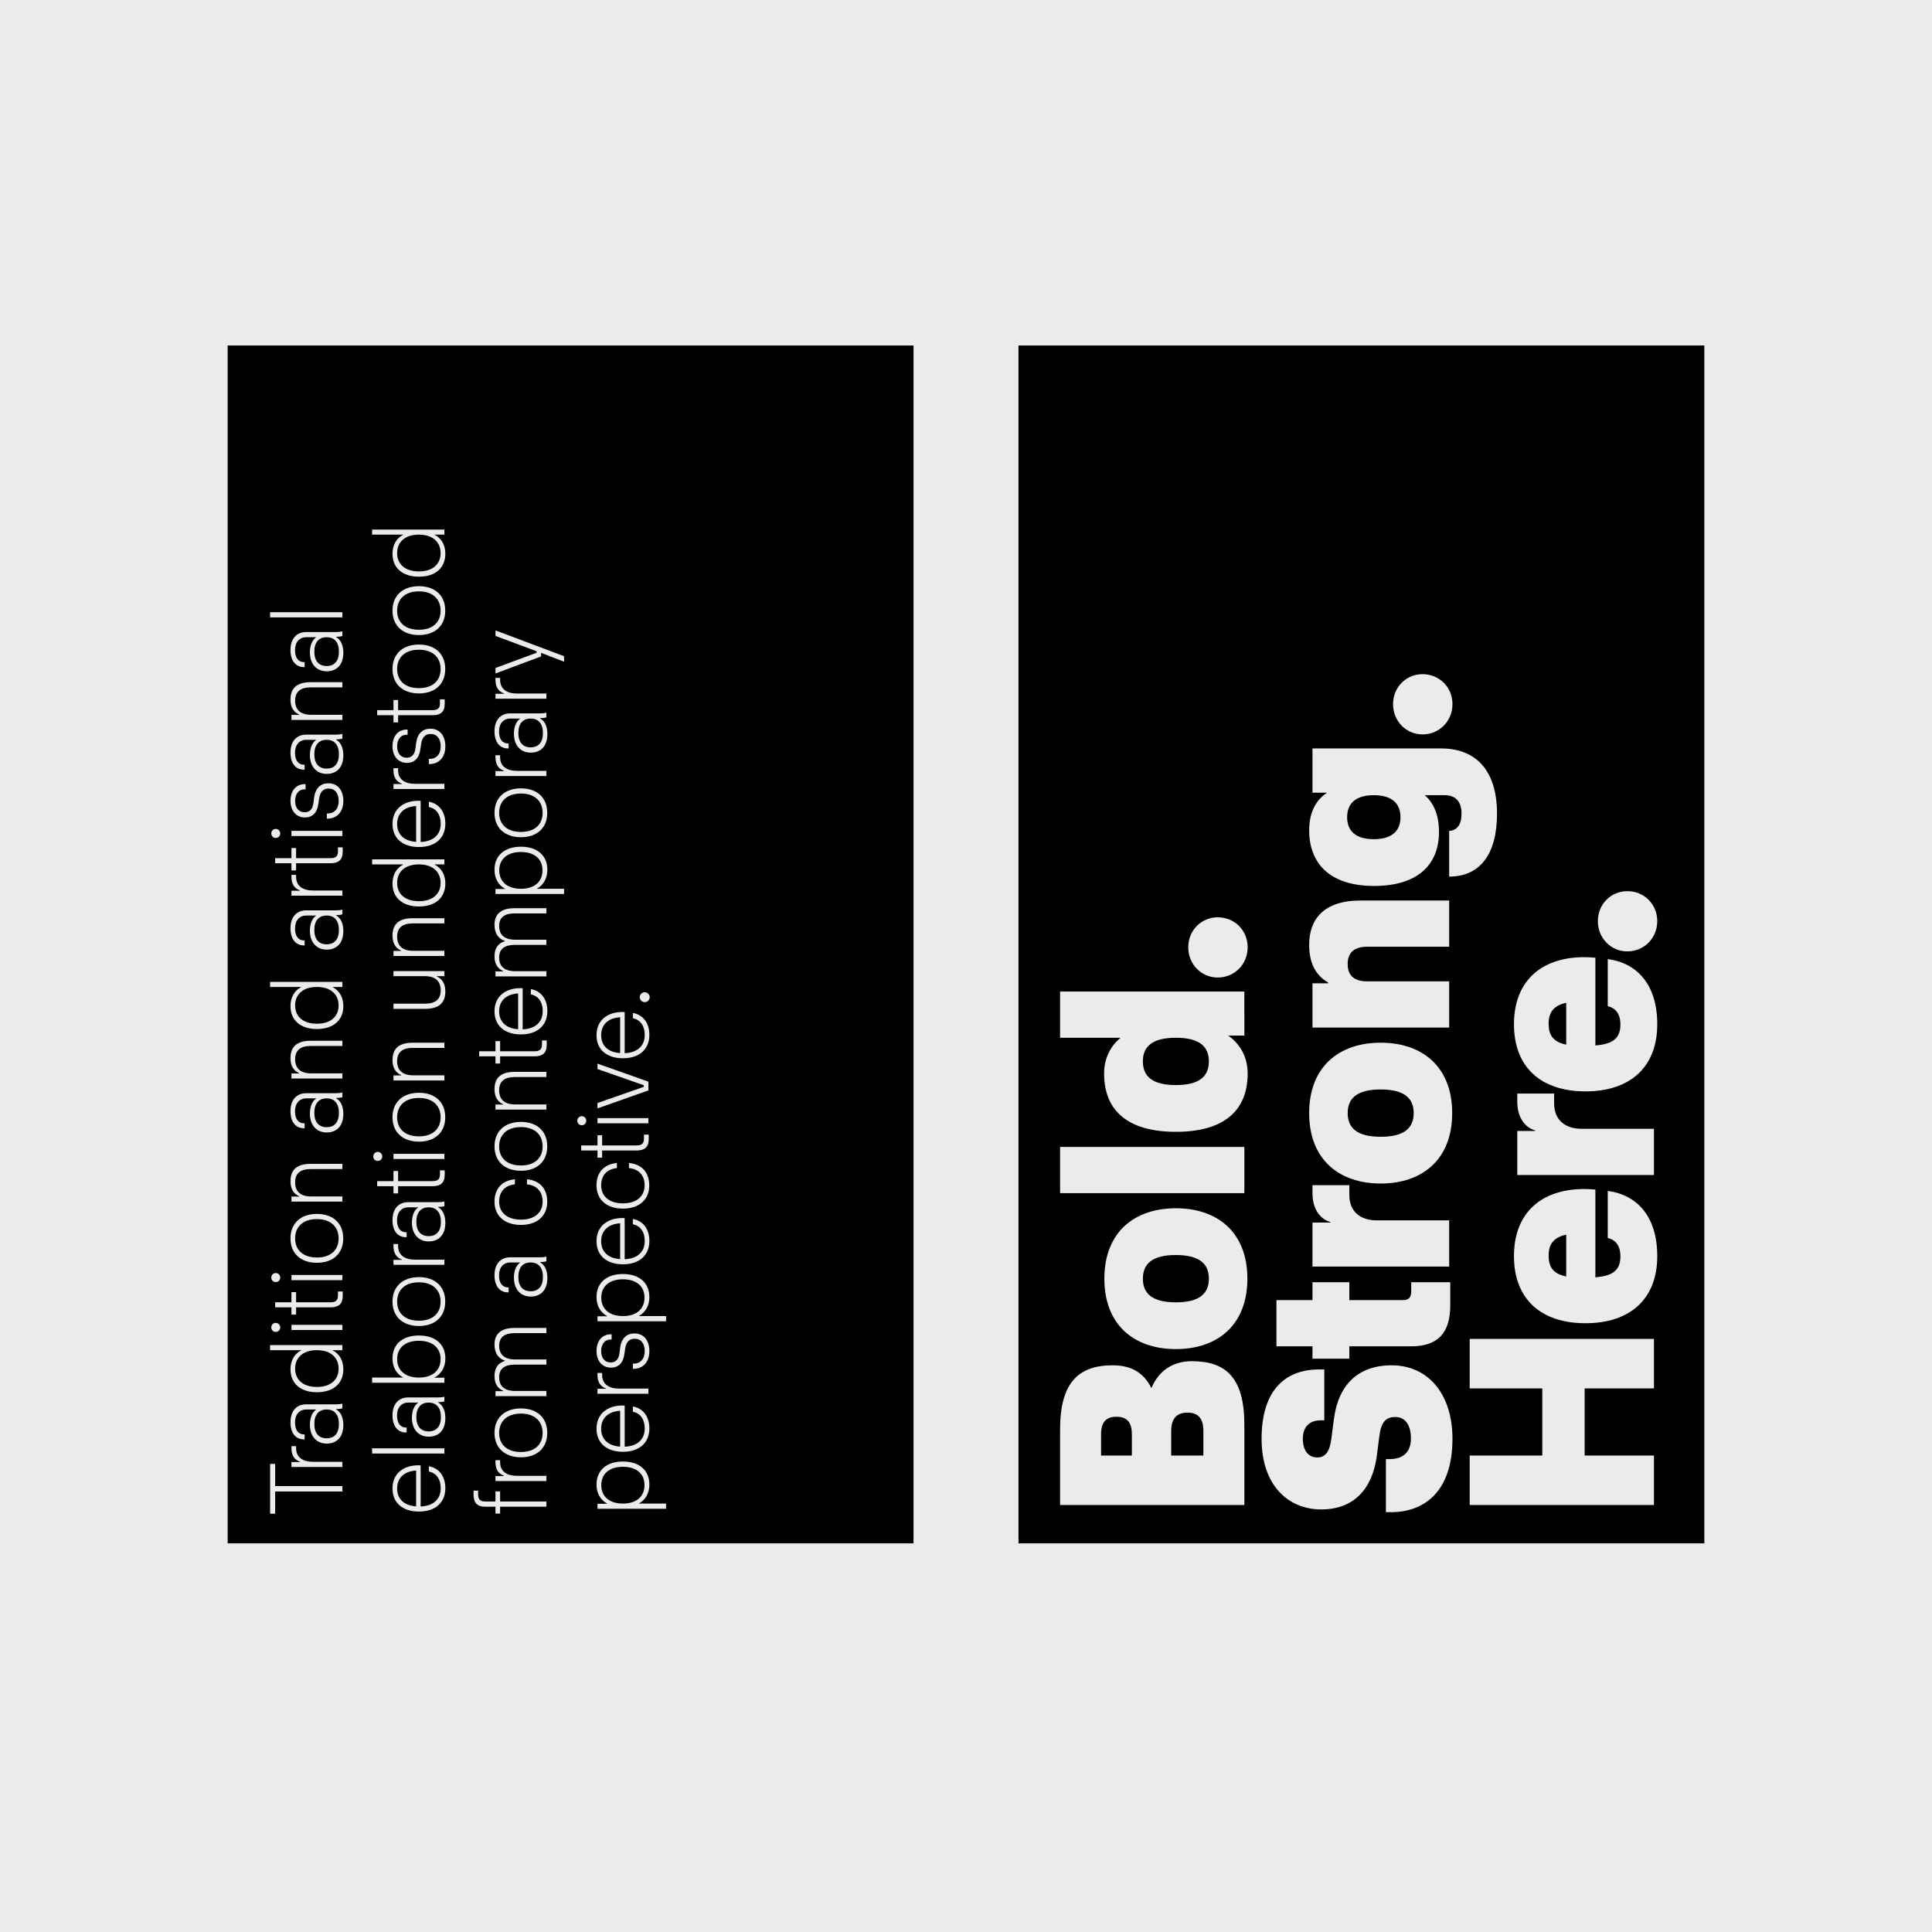
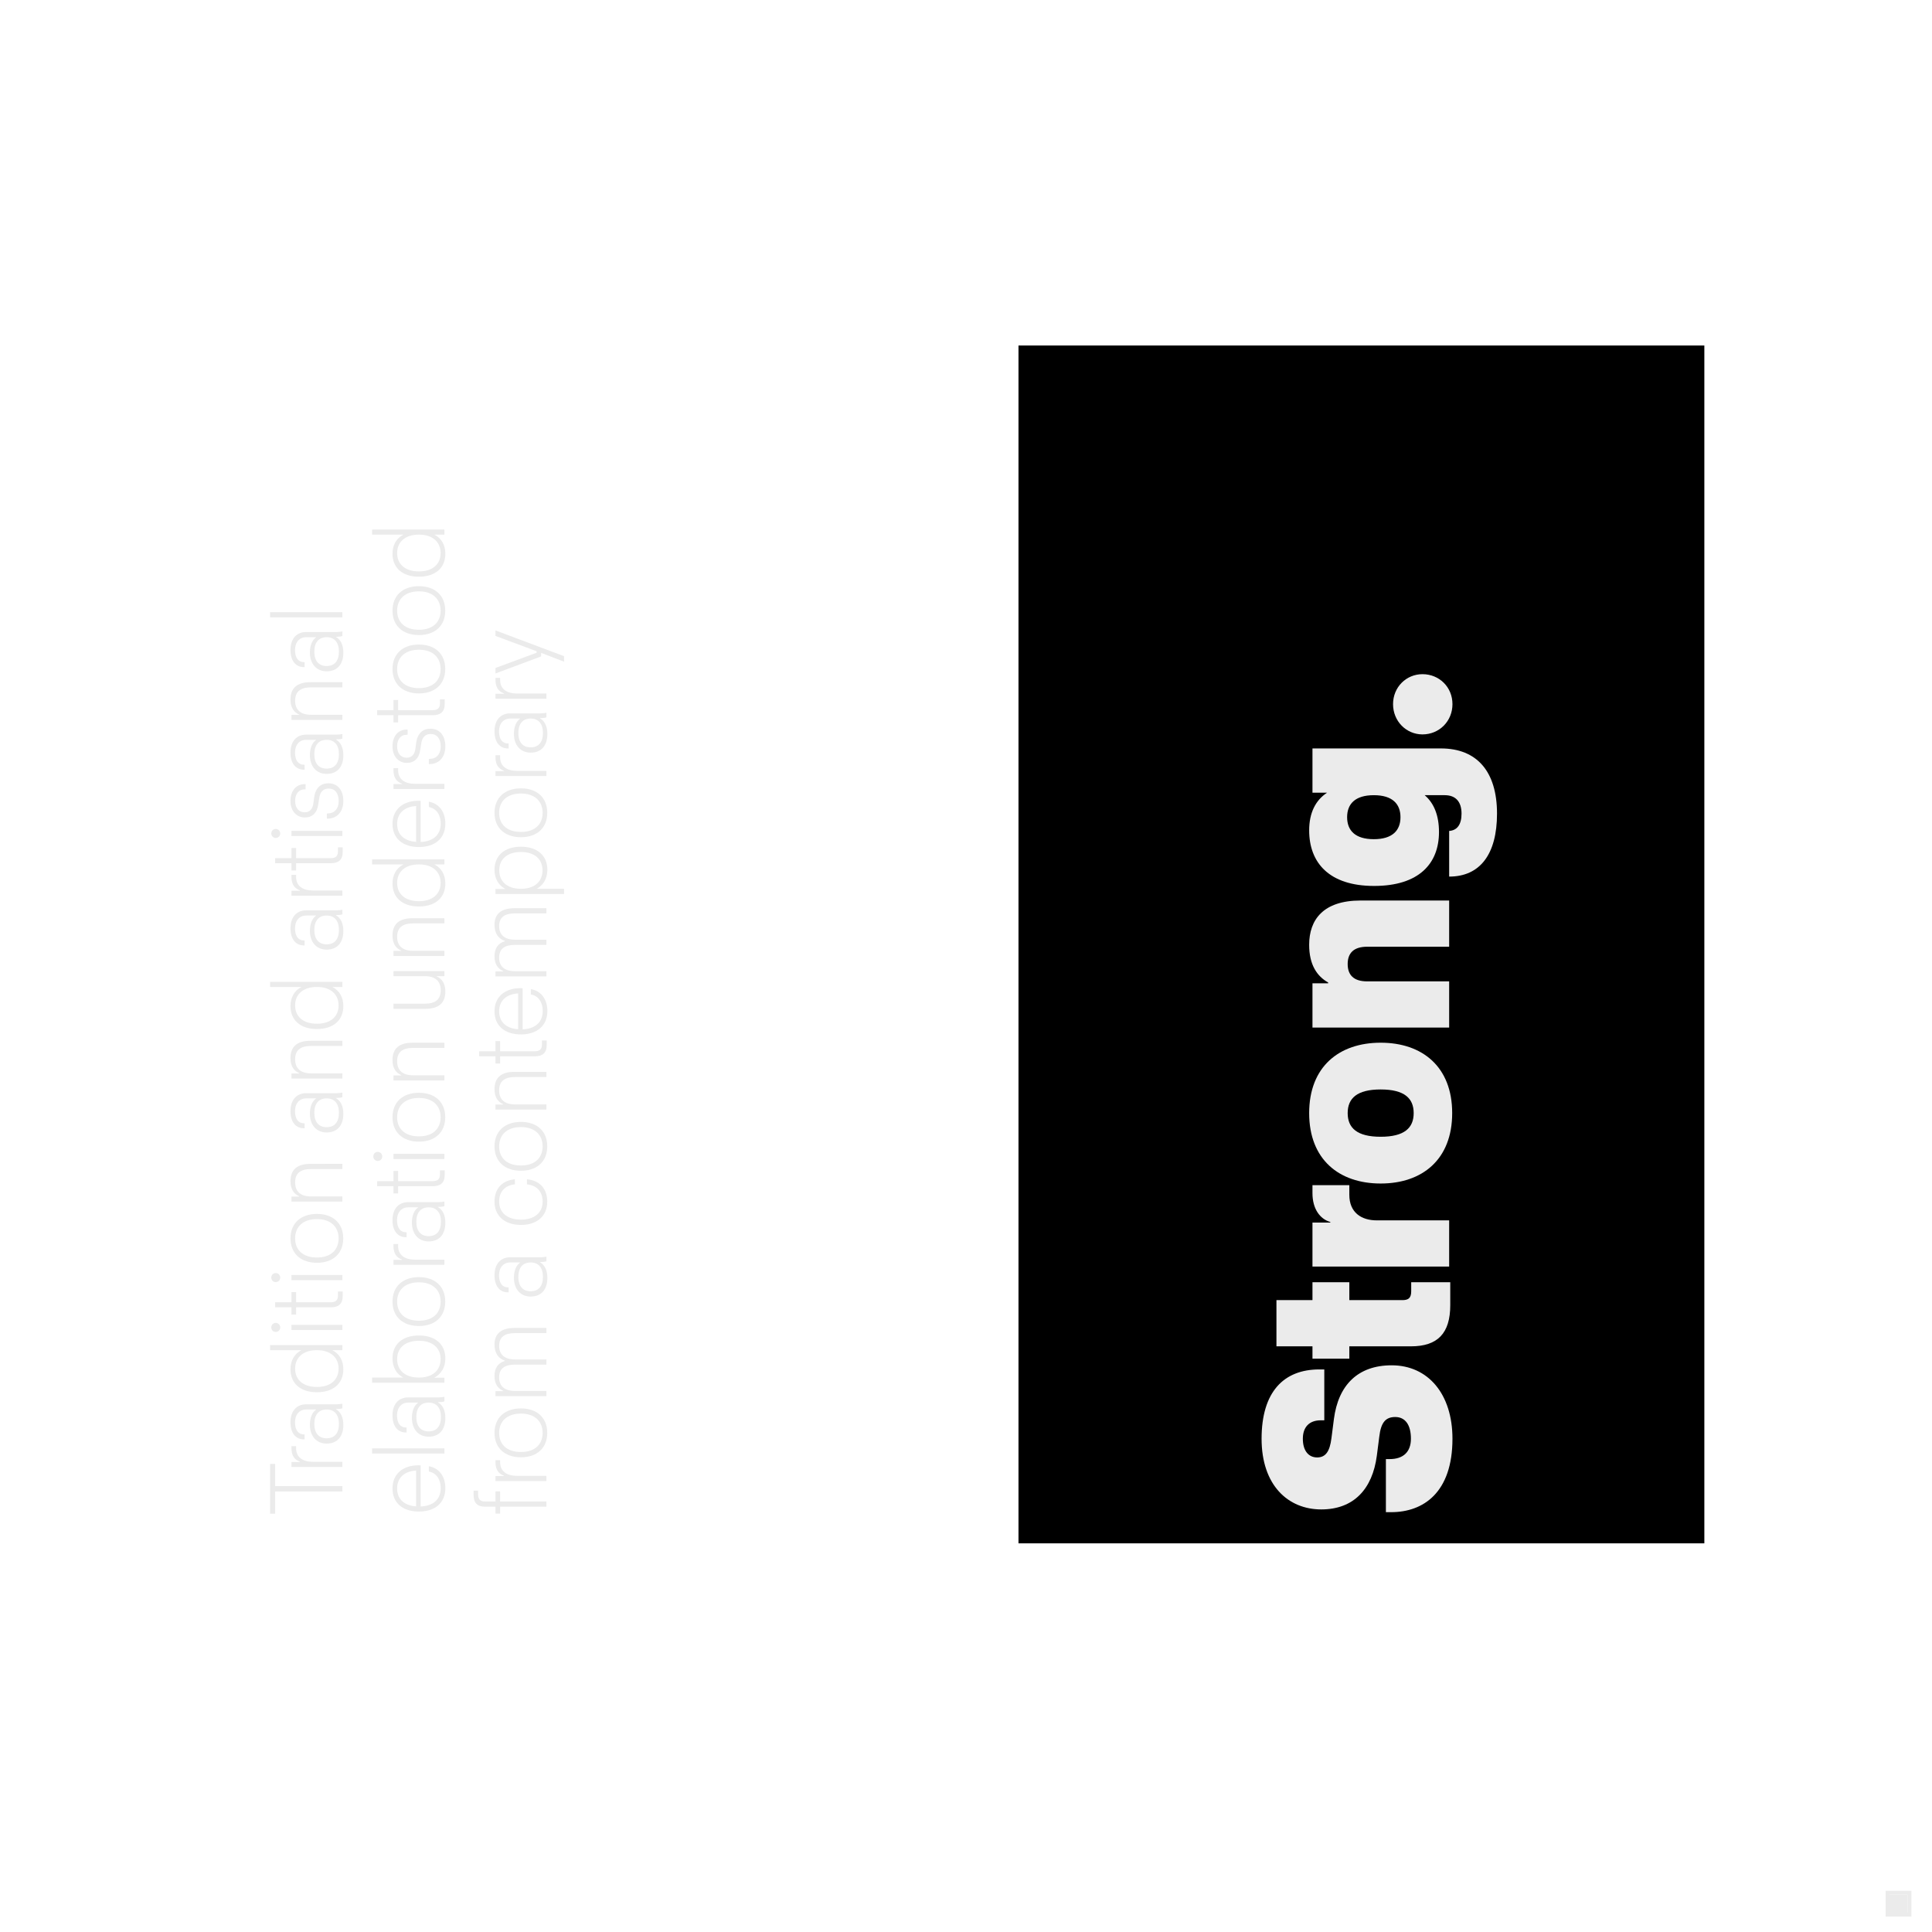
<svg xmlns="http://www.w3.org/2000/svg" xmlns:xlink="http://www.w3.org/1999/xlink" version="1.1" id="Ebene_1" x="0px" y="0px" width="1500px" height="1500px" viewBox="0 0 1500 1500" style="enable-background:new 0 0 1500 1500;" xml:space="preserve">
-   <rect style="fill:#EBEBEB;" width="1500" height="1500" />
  <rect x="1467" y="1471" style="fill:#EBEBEB;" width="14" height="14" />
  <path style="fill:#EBEBEB;" d="M1467,1471h14v14h-14V1471z M1484,1468h-20v1.5h1.5h-1.5v18.5h20V1468" />
-   <rect x="176.75" y="268.25" width="532.5" height="930" />
  <rect x="790.75" y="268.25" width="532.5" height="930" />
  <g>
    <defs>
      <rect id="SVGID_1_" width="1500" height="1500" />
    </defs>
    <clipPath id="SVGID_2_">
      <use xlink:href="#SVGID_1_" style="overflow:visible;" />
    </clipPath>
    <path style="clip-path:url(#SVGID_2_);fill:#EBEBEB;" d="M265.818,475.302h-56.116v4.02h56.116V475.302z M263.138,505.957   c0,7.203-3.434,11.139-9.548,11.139c-6.114,0-9.548-4.02-9.548-11.139c0-7.203,3.434-11.223,9.548-11.223   C259.704,494.733,263.138,498.753,263.138,505.957 M237.76,490.712c-7.538,0-12.228,5.193-12.228,13.988   c0,8.375,4.104,13.233,10.385,13.233h0.587v-3.853h-0.503c-4.104,0-6.952-3.015-6.952-9.38c0-6.198,3.518-9.967,8.711-9.967h7.705   v0.083c-3.015,2.011-4.857,6.198-4.857,11.81c0,8.878,5.192,14.573,12.982,14.573c8.124,0,12.982-5.276,12.982-14.489   c0-5.863-2.01-10.051-5.696-12.145v-0.167h0.252c1.759,0,3.35-0.168,4.69-0.587v-3.601c-1.424,0.335-3.099,0.502-4.774,0.502   H237.76z M265.818,554.954h-24.373c-7.957,0-12.312-3.769-12.312-10.888c0-7.287,4.355-10.386,12.312-10.386h24.373v-4.02H241.11   c-10.469,0-15.578,4.522-15.578,13.484c0,6.533,2.931,10.051,6.784,11.642v0.252h-6.031v3.936h39.533V554.954z M263.138,585.607   c0,7.203-3.434,11.14-9.548,11.14c-6.114,0-9.548-4.021-9.548-11.14c0-7.203,3.434-11.223,9.548-11.223   C259.704,574.385,263.138,578.404,263.138,585.607 M237.76,570.364c-7.538,0-12.228,5.193-12.228,13.987   c0,8.375,4.104,13.233,10.385,13.233h0.587v-3.852h-0.503c-4.104,0-6.952-3.016-6.952-9.381c0-6.198,3.518-9.967,8.711-9.967h7.705   v0.084c-3.015,2.01-4.857,6.198-4.857,11.809c0,8.878,5.192,14.574,12.982,14.574c8.124,0,12.982-5.277,12.982-14.49   c0-5.863-2.01-10.051-5.696-12.144v-0.168h0.252c1.759,0,3.35-0.168,4.69-0.586v-3.602c-1.424,0.335-3.099,0.503-4.774,0.503   H237.76z M266.572,621.79c0-7.706-3.937-13.653-11.642-13.653c-5.863,0-10.051,3.602-11.056,11.14l-0.502,4.02   c-0.587,4.858-2.848,7.371-6.868,7.371c-4.439,0-7.371-3.351-7.371-8.795c0-5.36,2.68-9.045,7.538-9.045h0.586v-4.021h-0.67   c-6.533,0-11.055,4.942-11.055,13.066c0,7.706,4.606,12.815,11.139,12.815c5.695,0,9.548-3.434,10.47-10.386l0.586-3.936   c0.67-6.031,3.685-8.125,7.454-8.125c4.942,0,7.706,3.686,7.789,9.549c0,6.197-3.434,9.799-8.627,9.799h-0.586v4.02h0.586   C261.044,635.608,266.572,630.918,266.572,621.79 M265.818,645.073h-39.533v4.021h39.533V645.073z M217.575,647.083   c0-1.927-1.508-3.518-3.518-3.518c-1.926,0-3.434,1.591-3.434,3.518c0,2.01,1.508,3.517,3.434,3.517   C216.067,650.601,217.575,649.094,217.575,647.083 M266.069,661.404v-3.517h-3.685v3.099c0,3.685-1.675,5.276-5.612,5.276h-26.885   v-7.873h-3.602v7.873h-12.647v3.937h12.647v5.611h3.602V670.2h26.885C262.803,670.2,266.069,667.603,266.069,661.404    M265.818,691.389h-22.781c-8.125,0-13.15-3.602-13.15-10.637v-1.508h-3.602v1.508c0,6.03,2.513,9.046,6.617,10.553v0.251h-6.617   v3.853h39.533V691.389z M263.138,722.042c0,7.203-3.434,11.14-9.548,11.14c-6.114,0-9.548-4.02-9.548-11.14   c0-7.203,3.434-11.223,9.548-11.223C259.704,710.819,263.138,714.839,263.138,722.042 M237.76,706.799   c-7.538,0-12.228,5.193-12.228,13.987c0,8.376,4.104,13.233,10.385,13.233h0.587v-3.852h-0.503c-4.104,0-6.952-3.016-6.952-9.381   c0-6.198,3.518-9.967,8.711-9.967h7.705v0.084c-3.015,2.01-4.857,6.198-4.857,11.809c0,8.878,5.192,14.574,12.982,14.574   c8.124,0,12.982-5.277,12.982-14.49c0-5.863-2.01-10.05-5.696-12.144v-0.168h0.252c1.759,0,3.35-0.167,4.69-0.586v-3.602   c-1.424,0.335-3.099,0.503-4.774,0.503H237.76z M262.887,780.588c0,8.543-6.031,14.237-16.835,14.237   c-10.889,0-16.919-5.694-16.919-14.237c0-8.46,6.03-14.323,16.919-14.323C256.856,766.265,262.887,772.128,262.887,780.588    M234.075,766.265c-5.528,2.764-8.543,8.125-8.543,14.825c0,10.972,7.705,17.84,20.52,17.84c12.814,0,20.52-6.868,20.52-17.84   c0-6.7-3.015-12.062-8.543-14.825h7.789v-3.937h-56.116v3.937H234.075z M265.818,833.353h-24.373   c-7.957,0-12.312-3.769-12.312-10.888c0-7.287,4.355-10.387,12.312-10.387h24.373v-4.02H241.11   c-10.469,0-15.578,4.521-15.578,13.484c0,6.532,2.931,10.051,6.784,11.642v0.252h-6.031v3.936h39.533V833.353z M263.138,864.007   c0,7.203-3.434,11.14-9.548,11.14c-6.114,0-9.548-4.021-9.548-11.14c0-7.203,3.434-11.224,9.548-11.224   C259.704,852.783,263.138,856.804,263.138,864.007 M237.76,848.764c-7.538,0-12.228,5.192-12.228,13.986   c0,8.375,4.104,13.233,10.385,13.233h0.587v-3.852h-0.503c-4.104,0-6.952-3.017-6.952-9.382c0-6.197,3.518-9.967,8.711-9.967h7.705   v0.084c-3.015,2.011-4.857,6.198-4.857,11.81c0,8.878,5.192,14.573,12.982,14.573c8.124,0,12.982-5.276,12.982-14.489   c0-5.863-2.01-10.051-5.696-12.145v-0.168h0.252c1.759,0,3.35-0.168,4.69-0.586v-3.602c-1.424,0.335-3.099,0.503-4.774,0.503   H237.76z M265.818,928.916h-24.373c-7.957,0-12.312-3.769-12.312-10.888c0-7.287,4.355-10.386,12.312-10.386h24.373v-4.021H241.11   c-10.469,0-15.578,4.522-15.578,13.484c0,6.533,2.931,10.051,6.784,11.642V929h-6.031v3.937h39.533V928.916z M262.887,961.496   c0,8.879-5.947,14.825-16.835,14.825c-10.972,0-16.919-5.946-16.919-14.825c0-8.878,5.947-14.991,16.919-14.991   C256.94,946.505,262.887,952.618,262.887,961.496 M266.488,961.496c0-11.726-7.873-19.013-20.436-19.013   c-12.564,0-20.52,7.287-20.52,19.013c0,11.643,7.956,18.93,20.52,18.93C258.615,980.426,266.488,973.139,266.488,961.496    M265.818,989.89h-39.533v4.02h39.533V989.89z M217.575,991.899c0-1.926-1.508-3.518-3.518-3.518c-1.926,0-3.434,1.592-3.434,3.518   c0,2.01,1.508,3.519,3.434,3.519C216.067,995.418,217.575,993.909,217.575,991.899 M266.069,1006.222v-3.519h-3.685v3.1   c0,3.685-1.675,5.276-5.612,5.276h-26.885v-7.873h-3.602v7.873h-12.647v3.937h12.647v5.612h3.602v-5.612h26.885   C262.803,1015.016,266.069,1012.42,266.069,1006.222 M265.818,1028.582h-39.533v4.021h39.533V1028.582z M217.575,1030.593   c0-1.927-1.508-3.518-3.518-3.518c-1.926,0-3.434,1.591-3.434,3.518c0,2.011,1.508,3.518,3.434,3.518   C216.067,1034.11,217.575,1032.604,217.575,1030.593 M262.887,1062.588c0,8.543-6.031,14.237-16.835,14.237   c-10.889,0-16.919-5.694-16.919-14.237c0-8.459,6.03-14.322,16.919-14.322C256.856,1048.266,262.887,1054.129,262.887,1062.588    M234.075,1048.266c-5.528,2.764-8.543,8.124-8.543,14.825c0,10.972,7.705,17.84,20.52,17.84c12.814,0,20.52-6.868,20.52-17.84   c0-6.701-3.015-12.062-8.543-14.825h7.789v-3.938h-56.116v3.938H234.075z M263.138,1105.554c0,7.203-3.434,11.14-9.548,11.14   c-6.114,0-9.548-4.02-9.548-11.14c0-7.203,3.434-11.224,9.548-11.224C259.704,1094.33,263.138,1098.351,263.138,1105.554    M237.76,1090.311c-7.538,0-12.228,5.193-12.228,13.987c0,8.376,4.104,13.232,10.385,13.232h0.587v-3.852h-0.503   c-4.104,0-6.952-3.016-6.952-9.381c0-6.198,3.518-9.968,8.711-9.968h7.705v0.084c-3.015,2.011-4.857,6.198-4.857,11.811   c0,8.878,5.192,14.573,12.982,14.573c8.124,0,12.982-5.277,12.982-14.49c0-5.863-2.01-10.05-5.696-12.145v-0.168h0.252   c1.759,0,3.35-0.167,4.69-0.586v-3.602c-1.424,0.335-3.099,0.503-4.774,0.503H237.76z M265.818,1134.952h-22.781   c-8.125,0-13.15-3.602-13.15-10.637v-1.508h-3.602v1.508c0,6.03,2.513,9.046,6.617,10.553v0.251h-6.617v3.854h39.533V1134.952z    M265.818,1153.799h-52.18v-17.254h-3.936v38.694h3.936v-17.253h52.18V1153.799z" />
    <path style="clip-path:url(#SVGID_2_);fill:#EBEBEB;" d="M342.086,429.403c0,8.543-6.03,14.238-16.835,14.238   c-10.888,0-16.918-5.695-16.918-14.238c0-8.46,6.03-14.323,16.918-14.323C336.056,415.08,342.086,420.943,342.086,429.403    M313.274,415.08c-5.528,2.764-8.543,8.125-8.543,14.825c0,10.972,7.706,17.84,20.52,17.84c12.815,0,20.52-6.868,20.52-17.84   c0-6.7-3.015-12.061-8.543-14.825h7.79v-3.936h-56.117v3.936H313.274z M342.086,474.127c0,8.878-5.947,14.825-16.835,14.825   c-10.972,0-16.918-5.947-16.918-14.825s5.946-14.992,16.918-14.992C336.139,459.135,342.086,465.249,342.086,474.127    M345.688,474.127c0-11.726-7.873-19.012-20.437-19.012c-12.563,0-20.52,7.286-20.52,19.012c0,11.642,7.957,18.929,20.52,18.929   C337.815,493.056,345.688,485.769,345.688,474.127 M342.086,519.438c0,8.878-5.947,14.825-16.835,14.825   c-10.972,0-16.918-5.947-16.918-14.825c0-8.878,5.946-14.992,16.918-14.992C336.139,504.446,342.086,510.56,342.086,519.438    M345.688,519.438c0-11.726-7.873-19.012-20.437-19.012c-12.563,0-20.52,7.286-20.52,19.012c0,11.642,7.957,18.929,20.52,18.929   C337.815,538.367,345.688,531.08,345.688,519.438 M345.269,546.492v-3.518h-3.685v3.099c0,3.685-1.675,5.277-5.612,5.277h-26.886   v-7.873h-3.601v7.873h-12.647v3.936h12.647v5.612h3.601v-5.612h26.886C342.002,555.286,345.269,552.69,345.269,546.492    M345.771,579.408c0-7.706-3.936-13.653-11.642-13.653c-5.863,0-10.05,3.602-11.055,11.14l-0.503,4.02   c-0.586,4.858-2.848,7.371-6.868,7.371c-4.439,0-7.37-3.351-7.37-8.795c0-5.36,2.68-9.045,7.538-9.045h0.586v-4.02h-0.67   c-6.533,0-11.056,4.941-11.056,13.065c0,7.706,4.607,12.815,11.14,12.815c5.695,0,9.548-3.434,10.469-10.386l0.586-3.936   c0.67-6.031,3.686-8.125,7.455-8.125c4.941,0,7.705,3.686,7.789,9.549c0,6.197-3.434,9.799-8.627,9.799h-0.586v4.02h0.586   C340.244,593.227,345.771,588.537,345.771,579.408 M345.018,608.555h-22.782c-8.124,0-13.15-3.601-13.15-10.637v-1.507h-3.601   v1.507c0,6.031,2.513,9.046,6.617,10.553v0.252h-6.617v3.852h39.533V608.555z M308.333,639.712c0-7.789,5.025-13.317,14.741-13.903   v27.806C313.442,652.945,308.333,647.669,308.333,639.712 M325,621.705c-12.396,0-20.269,6.951-20.269,18.007   c0,11.14,7.873,17.924,20.52,17.924c12.564,0,20.52-6.784,20.52-18.175c0-8.878-4.606-15.579-12.814-17.003v4.104   c6.281,1.257,9.213,6.533,9.213,12.899c0,8.543-5.612,13.819-15.579,14.238v-31.911C325.838,621.705,325.503,621.705,325,621.705    M342.086,685.443c0,8.543-6.03,14.238-16.835,14.238c-10.888,0-16.918-5.695-16.918-14.238c0-8.46,6.03-14.323,16.918-14.323   C336.056,671.12,342.086,676.983,342.086,685.443 M313.274,671.12c-5.528,2.764-8.543,8.125-8.543,14.825   c0,10.972,7.706,17.84,20.52,17.84c12.815,0,20.52-6.868,20.52-17.84c0-6.7-3.015-12.061-8.543-14.825h7.79v-3.936h-56.117v3.936   H313.274z M345.018,738.208h-24.373c-7.957,0-12.312-3.769-12.312-10.888c0-7.287,4.355-10.386,12.312-10.386h24.373v-4.02H320.31   c-10.47,0-15.579,4.522-15.579,13.484c0,6.533,2.932,10.051,6.784,11.642v0.252h-6.03v3.936h39.533V738.208z M305.485,757.89   h24.373c7.957,0,12.312,3.769,12.312,10.972c0,7.287-4.355,10.387-12.312,10.387h-24.373v4.02h24.708   c10.386,0,15.578-4.522,15.578-13.484c0-6.532-2.931-10.051-6.784-11.726v-0.168h6.031v-3.936h-39.533V757.89z M345.018,834.86   h-24.373c-7.957,0-12.312-3.769-12.312-10.889c0-7.286,4.355-10.385,12.312-10.385h24.373v-4.021H320.31   c-10.47,0-15.579,4.523-15.579,13.485c0,6.533,2.932,10.051,6.784,11.642v0.251h-6.03v3.938h39.533V834.86z M342.086,867.44   c0,8.878-5.947,14.825-16.835,14.825c-10.972,0-16.918-5.947-16.918-14.825s5.946-14.991,16.918-14.991   C336.139,852.449,342.086,858.562,342.086,867.44 M345.688,867.44c0-11.726-7.873-19.013-20.437-19.013   c-12.563,0-20.52,7.287-20.52,19.013c0,11.643,7.957,18.93,20.52,18.93C337.815,886.37,345.688,879.083,345.688,867.44    M345.018,895.834h-39.533v4.02h39.533V895.834z M296.774,897.844c0-1.926-1.507-3.518-3.517-3.518   c-1.927,0-3.434,1.592-3.434,3.518c0,2.01,1.507,3.518,3.434,3.518C295.267,901.361,296.774,899.854,296.774,897.844    M345.269,912.166v-3.519h-3.685v3.1c0,3.685-1.675,5.276-5.612,5.276h-26.886v-7.874h-3.601v7.874h-12.647v3.937h12.647v5.611   h3.601v-5.611h26.886C342.002,920.96,345.269,918.363,345.269,912.166 M342.337,948.599c0,7.203-3.434,11.14-9.548,11.14   c-6.114,0-9.548-4.021-9.548-11.14c0-7.203,3.434-11.223,9.548-11.223C338.903,937.376,342.337,941.396,342.337,948.599    M316.959,933.355c-7.537,0-12.228,5.193-12.228,13.987c0,8.375,4.104,13.233,10.386,13.233h0.586v-3.853h-0.502   c-4.104,0-6.952-3.016-6.952-9.381c0-6.198,3.518-9.967,8.71-9.967h7.706v0.084c-3.015,2.01-4.858,6.198-4.858,11.809   c0,8.878,5.193,14.574,12.982,14.574c8.125,0,12.982-5.277,12.982-14.49c0-5.862-2.01-10.051-5.695-12.145v-0.167h0.251   c1.759,0,3.35-0.167,4.691-0.586v-3.603c-1.424,0.335-3.099,0.503-4.774,0.503H316.959z M345.018,977.998h-22.782   c-8.124,0-13.15-3.603-13.15-10.638v-1.508h-3.601v1.508c0,6.03,2.513,9.045,6.617,10.554v0.251h-6.617v3.853h39.533V977.998z    M342.086,1010.578c0,8.878-5.947,14.824-16.835,14.824c-10.972,0-16.918-5.946-16.918-14.824c0-8.879,5.946-14.992,16.918-14.992   C336.139,995.586,342.086,1001.699,342.086,1010.578 M345.688,1010.578c0-11.727-7.873-19.014-20.437-19.014   c-12.563,0-20.52,7.287-20.52,19.014c0,11.642,7.957,18.929,20.52,18.929C337.815,1029.507,345.688,1022.22,345.688,1010.578    M342.086,1055.219c0,8.543-6.03,14.322-16.835,14.322c-10.888,0-16.918-5.779-16.918-14.322s6.03-14.239,16.918-14.239   C336.056,1040.979,342.086,1046.676,342.086,1055.219 M304.731,1054.716c0,6.617,2.932,11.977,8.376,14.825h-24.206v4.02h56.117   v-3.936h-7.873c5.527-2.849,8.626-8.208,8.626-14.909c0-10.972-7.705-17.84-20.52-17.84   C312.437,1036.876,304.731,1043.744,304.731,1054.716 M342.337,1100.195c0,7.202-3.434,11.14-9.548,11.14   c-6.114,0-9.548-4.021-9.548-11.14c0-7.202,3.434-11.224,9.548-11.224C338.903,1088.972,342.337,1092.993,342.337,1100.195    M316.959,1084.952c-7.537,0-12.228,5.192-12.228,13.986c0,8.376,4.104,13.234,10.386,13.234h0.586v-3.854h-0.502   c-4.104,0-6.952-3.015-6.952-9.381c0-6.198,3.518-9.967,8.71-9.967h7.706v0.084c-3.015,2.01-4.858,6.198-4.858,11.81   c0,8.879,5.193,14.573,12.982,14.573c8.125,0,12.982-5.276,12.982-14.49c0-5.862-2.01-10.05-5.695-12.144v-0.168h0.251   c1.759,0,3.35-0.167,4.691-0.586v-3.603c-1.424,0.337-3.099,0.504-4.774,0.504H316.959z M345.018,1124.483h-56.116v4.021h56.116   V1124.483z M308.333,1155.641c0-7.789,5.025-13.317,14.741-13.903v27.808C313.442,1168.875,308.333,1163.598,308.333,1155.641    M325,1137.634c-12.396,0-20.269,6.952-20.269,18.007c0,11.14,7.873,17.924,20.52,17.924c12.564,0,20.52-6.784,20.52-18.175   c0-8.878-4.606-15.578-12.814-17.002v4.104c6.281,1.256,9.213,6.532,9.213,12.897c0,8.543-5.612,13.82-15.579,14.239v-31.911   C325.838,1137.634,325.503,1137.634,325,1137.634" />
    <path style="clip-path:url(#SVGID_2_);fill:#EBEBEB;" d="M437.954,509.475l-53.269-20.018v4.272l31.911,11.893v1.172l-31.911,11.81   v4.271l35.429-13.233v-2.764l17.84,6.868V509.475z M424.218,538.453h-22.781c-8.125,0-13.15-3.601-13.15-10.637v-1.507h-3.602   v1.507c0,6.031,2.513,9.046,6.617,10.553v0.252h-6.617v3.852h39.533V538.453z M421.538,569.107c0,7.203-3.434,11.139-9.548,11.139   c-6.114,0-9.548-4.02-9.548-11.139c0-7.203,3.434-11.224,9.548-11.224C418.104,557.883,421.538,561.904,421.538,569.107    M396.16,553.863c-7.538,0-12.228,5.193-12.228,13.987c0,8.376,4.104,13.234,10.385,13.234h0.587v-3.853h-0.503   c-4.104,0-6.952-3.015-6.952-9.381c0-6.198,3.518-9.967,8.711-9.967h7.705v0.084c-3.015,2.01-4.857,6.198-4.857,11.81   c0,8.878,5.192,14.573,12.982,14.573c8.124,0,12.982-5.277,12.982-14.49c0-5.862-2.01-10.05-5.696-12.144v-0.168h0.252   c1.759,0,3.35-0.167,4.69-0.586v-3.601c-1.424,0.335-3.099,0.502-4.774,0.502H396.16z M424.218,598.505h-22.781   c-8.125,0-13.15-3.601-13.15-10.637v-1.507h-3.602v1.507c0,6.031,2.513,9.046,6.617,10.553v0.252h-6.617v3.852h39.533V598.505z    M421.287,631.085c0,8.878-5.947,14.825-16.835,14.825c-10.972,0-16.919-5.947-16.919-14.825s5.947-14.992,16.919-14.992   C415.34,616.094,421.287,622.208,421.287,631.085 M424.888,631.085c0-11.726-7.873-19.012-20.436-19.012   c-12.564,0-20.52,7.286-20.52,19.012c0,11.642,7.956,18.929,20.52,18.929C417.015,650.015,424.888,642.728,424.888,631.085    M421.203,675.727c0,8.543-5.947,14.322-16.751,14.322c-10.889,0-16.835-5.779-16.835-14.322c0-8.459,5.946-14.238,16.835-14.238   C415.34,661.488,421.203,667.268,421.203,675.727 M383.932,675.308c0,6.701,3.015,12.061,8.543,14.909h-7.79v3.853h53.269v-4.021   H416.68c5.36-2.847,8.292-8.208,8.292-14.741c0-10.971-7.706-17.923-20.52-17.923C391.637,657.385,383.932,664.336,383.932,675.308    M424.218,754.038h-24.373c-8.04,0-12.312-3.685-12.312-10.47c0-6.951,4.272-9.967,12.312-9.967h24.373v-4.02h-24.373   c-8.04,0-12.312-3.769-12.312-10.553c0-6.868,4.272-9.883,12.312-9.883h24.373v-4.021H399.51c-10.386,0-15.578,4.44-15.578,12.899   c0,6.7,3.099,10.888,8.04,12.479v0.252c-5.193,1.507-8.04,5.444-8.04,11.725c0,6.45,2.931,9.8,6.784,11.475v0.251h-6.031v3.854   h39.533V754.038z M387.533,785.195c0-7.79,5.025-13.316,14.741-13.904v27.808C392.642,798.429,387.533,793.151,387.533,785.195    M404.2,767.188c-12.395,0-20.268,6.952-20.268,18.008c0,11.14,7.873,17.923,20.52,17.923c12.563,0,20.52-6.783,20.52-18.175   c0-8.878-4.607-15.578-12.815-17.002v4.104c6.282,1.256,9.213,6.532,9.213,12.897c0,8.543-5.611,13.82-15.578,14.239v-31.911   C405.038,767.188,404.703,767.188,404.2,767.188 M424.469,811.326v-3.517h-3.685v3.099c0,3.686-1.675,5.276-5.612,5.276h-26.885   v-7.873h-3.602v7.873h-12.647v3.937h12.647v5.611h3.602v-5.611h26.885C421.203,820.121,424.469,817.524,424.469,811.326    M424.218,857.477h-24.373c-7.957,0-12.312-3.77-12.312-10.889c0-7.286,4.355-10.386,12.312-10.386h24.373v-4.021H399.51   c-10.469,0-15.578,4.522-15.578,13.484c0,6.533,2.931,10.052,6.784,11.643v0.251h-6.031v3.937h39.533V857.477z M421.287,890.057   c0,8.878-5.947,14.824-16.835,14.824c-10.972,0-16.919-5.946-16.919-14.824s5.947-14.992,16.919-14.992   C415.34,875.064,421.287,881.179,421.287,890.057 M424.888,890.057c0-11.727-7.873-19.013-20.436-19.013   c-12.564,0-20.52,7.286-20.52,19.013c0,11.642,7.956,18.928,20.52,18.928C417.015,908.984,424.888,901.698,424.888,890.057    M424.888,932.938c0-10.051-5.947-16.5-15.746-17.338v3.937c7.873,0.755,12.145,5.863,12.145,13.401   c0,8.375-6.031,13.987-16.835,13.987c-10.805,0-16.919-5.612-16.919-13.987c0-7.538,4.355-12.646,12.228-13.401v-3.937   c-9.883,0.838-15.829,7.287-15.829,17.338c0,11.139,7.956,18.091,20.52,18.091C417.015,951.029,424.888,944.077,424.888,932.938    M421.538,991.398c0,7.203-3.434,11.139-9.548,11.139c-6.114,0-9.548-4.02-9.548-11.139c0-7.203,3.434-11.223,9.548-11.223   C418.104,980.176,421.538,984.195,421.538,991.398 M396.16,976.155c-7.538,0-12.228,5.192-12.228,13.987   c0,8.375,4.104,13.233,10.385,13.233h0.587v-3.854h-0.503c-4.104,0-6.952-3.015-6.952-9.38c0-6.198,3.518-9.967,8.711-9.967h7.705   v0.084c-3.015,2.01-4.857,6.197-4.857,11.809c0,8.878,5.192,14.574,12.982,14.574c8.124,0,12.982-5.277,12.982-14.49   c0-5.863-2.01-10.051-5.696-12.145v-0.167h0.252c1.759,0,3.35-0.168,4.69-0.587v-3.602c-1.424,0.335-3.099,0.503-4.774,0.503   H396.16z M424.218,1079.928h-24.373c-8.04,0-12.312-3.687-12.312-10.471c0-6.95,4.272-9.967,12.312-9.967h24.373v-4.02h-24.373   c-8.04,0-12.312-3.77-12.312-10.553c0-6.868,4.272-9.884,12.312-9.884h24.373v-4.021H399.51c-10.386,0-15.578,4.439-15.578,12.898   c0,6.7,3.099,10.889,8.04,12.479v0.252c-5.193,1.507-8.04,5.444-8.04,11.725c0,6.45,2.931,9.801,6.784,11.476v0.251h-6.031v3.853   h39.533V1079.928z M421.287,1112.508c0,8.878-5.947,14.824-16.835,14.824c-10.972,0-16.919-5.946-16.919-14.824   s5.947-14.992,16.919-14.992C415.34,1097.516,421.287,1103.63,421.287,1112.508 M424.888,1112.508   c0-11.727-7.873-19.014-20.436-19.014c-12.564,0-20.52,7.287-20.52,19.014c0,11.642,7.956,18.929,20.52,18.929   C417.015,1131.437,424.888,1124.149,424.888,1112.508 M424.218,1145.843h-22.781c-8.125,0-13.15-3.603-13.15-10.638v-1.508h-3.602   v1.508c0,6.03,2.513,9.047,6.617,10.554v0.251h-6.617v3.853h39.533V1145.843z M424.218,1165.775h-35.931v-7.873h-3.602v7.873h-8.04   c-3.937,0-5.444-1.926-5.444-5.528v-2.931h-3.518v3.016c0,6.364,2.764,9.464,8.878,9.464h8.124v5.36h3.602v-5.36h35.931V1165.775z" />
-     <path style="clip-path:url(#SVGID_2_);fill:#EBEBEB;" d="M504.422,774.223c0-2.094-1.675-3.852-3.852-3.852   c-2.178,0-3.853,1.758-3.853,3.852s1.675,3.854,3.853,3.854C502.748,778.076,504.422,776.316,504.422,774.223 M466.732,803.705   c0-7.789,5.026-13.317,14.741-13.904v27.807C471.842,816.938,466.732,811.662,466.732,803.705 M483.4,785.697   c-12.396,0-20.269,6.951-20.269,18.008c0,11.139,7.873,17.924,20.52,17.924c12.563,0,20.52-6.785,20.52-18.175   c0-8.879-4.606-15.579-12.814-17.003v4.104c6.281,1.257,9.213,6.533,9.213,12.899c0,8.543-5.612,13.818-15.579,14.237v-31.91   C484.237,785.697,483.902,785.697,483.4,785.697 M503.417,846.587v-6.784l-39.532-13.986v4.187l35.931,12.563v1.257l-35.931,12.562   v4.188L503.417,846.587z M503.417,868.112h-39.533v4.02h39.533V868.112z M455.174,870.122c0-1.926-1.507-3.519-3.518-3.519   c-1.926,0-3.434,1.593-3.434,3.519c0,2.01,1.508,3.518,3.434,3.518C453.667,873.64,455.174,872.132,455.174,870.122    M503.669,884.444v-3.519h-3.686v3.1c0,3.685-1.675,5.276-5.611,5.276h-26.886v-7.873h-3.601v7.873h-12.647v3.937h12.647v5.611   h3.601v-5.611h26.886C500.402,893.238,503.669,890.642,503.669,884.444 M504.087,920.291c0-10.051-5.946-16.5-15.746-17.337v3.936   c7.873,0.754,12.145,5.863,12.145,13.401c0,8.375-6.03,13.987-16.835,13.987c-10.804,0-16.919-5.612-16.919-13.987   c0-7.538,4.356-12.647,12.229-13.401v-3.936c-9.883,0.837-15.83,7.286-15.83,17.337c0,11.139,7.957,18.091,20.52,18.091   S504.087,931.43,504.087,920.291 M466.732,963.675c0-7.79,5.026-13.317,14.741-13.904v27.808   C471.842,976.908,466.732,971.632,466.732,963.675 M483.4,945.667c-12.396,0-20.269,6.952-20.269,18.008   c0,11.139,7.873,17.923,20.52,17.923c12.563,0,20.52-6.784,20.52-18.175c0-8.878-4.606-15.578-12.814-17.002v4.104   c6.281,1.256,9.213,6.532,9.213,12.897c0,8.544-5.612,13.82-15.579,14.239v-31.911C484.237,945.667,483.902,945.667,483.4,945.667    M500.402,1007.478c0,8.543-5.946,14.322-16.751,14.322c-10.888,0-16.835-5.779-16.835-14.322c0-8.459,5.947-14.237,16.835-14.237   S500.402,999.019,500.402,1007.478 M463.131,1007.059c0,6.701,3.015,12.062,8.543,14.909h-7.789v3.854h53.268v-4.021h-21.274   c5.361-2.847,8.292-8.208,8.292-14.741c0-10.972-7.705-17.923-20.52-17.923C470.837,989.136,463.131,996.087,463.131,1007.059    M504.171,1048.937c0-7.706-3.936-13.651-11.642-13.651c-5.863,0-10.05,3.601-11.056,11.139l-0.502,4.021   c-0.586,4.856-2.848,7.369-6.868,7.369c-4.439,0-7.371-3.35-7.371-8.794c0-5.36,2.681-9.046,7.538-9.046h0.587v-4.02h-0.67   c-6.533,0-11.056,4.94-11.056,13.065c0,7.705,4.607,12.814,11.139,12.814c5.696,0,9.549-3.434,10.47-10.385l0.586-3.938   c0.67-6.03,3.685-8.124,7.454-8.124c4.942,0,7.706,3.686,7.79,9.548c0,6.198-3.434,9.8-8.627,9.8h-0.586v4.021h0.586   C498.644,1062.757,504.171,1058.065,504.171,1048.937 M503.417,1078.084h-22.781c-8.124,0-13.15-3.602-13.15-10.637v-1.508h-3.601   v1.508c0,6.03,2.512,9.046,6.616,10.554v0.251h-6.616v3.853h39.532V1078.084z M466.732,1109.241   c0-7.789,5.026-13.317,14.741-13.903v27.807C471.842,1122.475,466.732,1117.198,466.732,1109.241 M483.4,1091.234   c-12.396,0-20.269,6.951-20.269,18.007c0,11.14,7.873,17.924,20.52,17.924c12.563,0,20.52-6.784,20.52-18.175   c0-8.878-4.606-15.578-12.814-17.002v4.104c6.281,1.256,9.213,6.533,9.213,12.898c0,8.543-5.612,13.819-15.579,14.238v-31.91   C484.237,1091.234,483.902,1091.234,483.4,1091.234 M500.402,1153.045c0,8.543-5.946,14.322-16.751,14.322   c-10.888,0-16.835-5.779-16.835-14.322c0-8.46,5.947-14.239,16.835-14.239S500.402,1144.585,500.402,1153.045 M463.131,1152.626   c0,6.7,3.015,12.061,8.543,14.908h-7.789v3.853h53.268v-4.02h-21.274c5.361-2.849,8.292-8.208,8.292-14.741   c0-10.972-7.705-17.924-20.52-17.924C470.837,1134.702,463.131,1141.654,463.131,1152.626" />
-     <path style="clip-path:url(#SVGID_2_);fill:#EBEBEB;" d="M968.677,735.464c0-13.238-10.249-23.274-23.275-23.274   c-12.598,0-22.847,10.036-22.847,23.274c0,13.239,10.249,23.489,22.847,23.489C958.428,758.953,968.677,748.703,968.677,735.464    M938.568,824.077c0,11.531-7.26,18.364-25.623,18.364s-25.624-6.833-25.624-18.364s7.261-18.364,25.624-18.364   S938.568,812.546,938.568,824.077 M870.025,805.713c-8.328,6.833-12.812,16.656-12.812,27.759c0,29.469,19.218,45.27,55.731,45.27   c36.515,0,55.731-15.801,55.731-45.27c0-12.171-5.338-22.634-15.16-29.467h12.598V769.84H823.049v35.873H870.025z M966.114,890.483   H823.049v35.873h143.065V890.483z M938.568,992.761c0,11.531-7.26,18.364-25.623,18.364s-25.624-6.833-25.624-18.364   c0-11.529,7.261-18.362,25.624-18.362S938.568,981.231,938.568,992.761 M968.464,992.761c0-36.086-23.275-54.664-55.519-54.664   c-32.244,0-55.519,18.578-55.519,54.664c0,36.087,23.274,54.664,55.519,54.664C945.188,1047.425,968.464,1028.848,968.464,992.761    M909.315,1130.06v-19.005c0-9.608,4.271-14.306,12.599-14.306c8.541,0,12.385,4.697,12.385,14.306v19.005H909.315z    M854.864,1130.06v-16.441c0-9.396,3.845-13.666,11.958-13.666c8.114,0,11.958,4.27,11.958,13.666v16.441H854.864z    M966.114,1106.144c0-36.514-14.307-49.325-40.784-49.325c-14.733,0-25.838,7.474-31.39,20.926   c-5.979-12.171-15.801-17.723-30.107-17.723c-26.479,0-40.784,13.452-40.784,49.753v58.721h143.065V1106.144z" />
    <path style="clip-path:url(#SVGID_2_);fill:#EBEBEB;" d="M1127.685,546.703c0-13.239-10.25-23.275-23.274-23.275   c-12.599,0-22.849,10.036-22.849,23.275s10.25,23.488,22.849,23.488C1117.435,570.191,1127.685,559.942,1127.685,546.703    M1087.328,634.462c0,10.25-6.193,17.083-20.713,17.083c-14.521,0-20.713-6.833-20.713-17.083c0-10.249,6.192-17.082,20.713-17.082   C1081.135,617.38,1087.328,624.213,1087.328,634.462 M1030.314,615.458c-8.755,5.765-13.88,15.374-13.88,29.254   c0,24.983,15.374,43.133,50.395,43.133c35.019,0,50.393-17.51,50.393-41.852c0-12.812-3.844-22.421-11.104-28.613h15.588   c8.328,0,13.026,4.911,13.026,14.306c0,8.541-3.418,13.026-9.609,13.453v35.446c23.915,0,37.154-17.296,37.154-48.899   c0-32.67-15.589-50.607-43.561-50.607h-99.72v34.379H1030.314z M1125.123,761.938h-63.633c-10.463,0-15.16-4.912-15.16-13.453   s4.697-13.452,15.16-13.452h63.633v-35.874h-68.757c-29.041,0-39.932,14.948-39.932,34.379c0,15.374,5.979,24.343,14.734,29.254   v0.64h-12.172v34.38h106.126V761.938z M1097.577,864.215c0,11.53-7.261,18.363-25.624,18.363s-25.623-6.833-25.623-18.363   c0-11.531,7.26-18.363,25.623-18.363S1097.577,852.684,1097.577,864.215 M1127.471,864.215c0-36.087-23.273-54.664-55.518-54.664   c-32.243,0-55.519,18.577-55.519,54.664s23.275,54.664,55.519,54.664C1104.197,918.879,1127.471,900.302,1127.471,864.215    M1125.123,947.492h-56.159c-12.171,0-21.353-6.192-21.353-19.858v-7.474h-28.614v6.193c0,12.171,5.766,20.071,13.88,22.42v0.428   h-13.88v34.165h106.126V947.492z M1125.977,1013.259v-17.723h-30.321v7.047c0,5.124-2.136,6.833-6.833,6.833h-41.211v-13.88   h-28.614v13.88h-27.972v35.873h27.972v9.609h28.614v-9.609h47.83C1116.154,1045.289,1125.977,1035.253,1125.977,1013.259    M1127.685,1117.034c0-34.806-19.004-57.013-47.189-57.013c-26.266,0-41.427,15.374-44.843,41.639l-1.922,14.947   c-1.28,10.249-4.483,14.946-11.103,14.946c-6.62,0-11.104-5.125-11.104-14.52c0-9.182,5.125-14.307,13.879-14.307h2.776v-39.504   h-3.843c-27.759,0-44.842,17.511-44.842,53.811c0,36.087,20.499,54.878,46.337,54.878c25.196,0,39.716-15.802,43.133-41.639   l1.922-14.947c1.281-10.677,4.697-15.161,12.384-15.161c7.688,0,12.172,5.979,12.172,16.869c0,10.25-5.979,15.801-16.441,15.801   h-2.99v41.212h4.057C1105.051,1174.047,1127.685,1158.886,1127.685,1117.034" />
-     <path style="clip-path:url(#SVGID_2_);fill:#EBEBEB;" d="M1286.692,715.172c0-13.239-10.249-23.275-23.275-23.275   c-12.598,0-22.847,10.036-22.847,23.275c0,13.239,10.249,23.489,22.847,23.489C1276.443,738.661,1286.692,728.411,1286.692,715.172    M1202.348,794.819c0-8.541,3.63-14.093,13.666-16.229v32.456C1205.551,808.912,1202.348,803.36,1202.348,794.819    M1230.107,743.144c-33.525,0-54.665,18.579-54.665,52.102c0,33.524,21.14,52.103,55.519,52.103s55.731-18.578,55.731-52.103   c0-30.962-15.801-47.617-38.435-50.607v36.514c5.979,1.495,9.821,5.765,9.821,14.307c0,10.249-5.338,15.16-19.431,16.229v-68.117   C1235.872,743.358,1233.31,743.144,1230.107,743.144 M1284.131,876.389h-56.159c-12.171,0-21.354-6.192-21.354-19.858v-7.474   h-28.612v6.191c0,12.172,5.765,20.072,13.879,22.421v0.428h-13.879v34.165h106.125V876.389z M1202.348,974.823   c0-8.542,3.63-14.094,13.666-16.229v32.457C1205.551,988.916,1202.348,983.364,1202.348,974.823 M1230.107,923.148   c-33.525,0-54.665,18.577-54.665,52.102s21.14,52.102,55.519,52.102s55.731-18.577,55.731-52.102   c0-30.962-15.801-47.618-38.435-50.606v36.514c5.979,1.494,9.821,5.765,9.821,14.306c0,10.25-5.338,15.161-19.431,16.229v-68.117   C1235.872,923.361,1233.31,923.148,1230.107,923.148 M1284.131,1168.495v-38.436h-53.811v-52.102h53.811v-38.436h-143.066v38.436   h56.372v52.102h-56.372v38.436H1284.131z" />
  </g>
</svg>